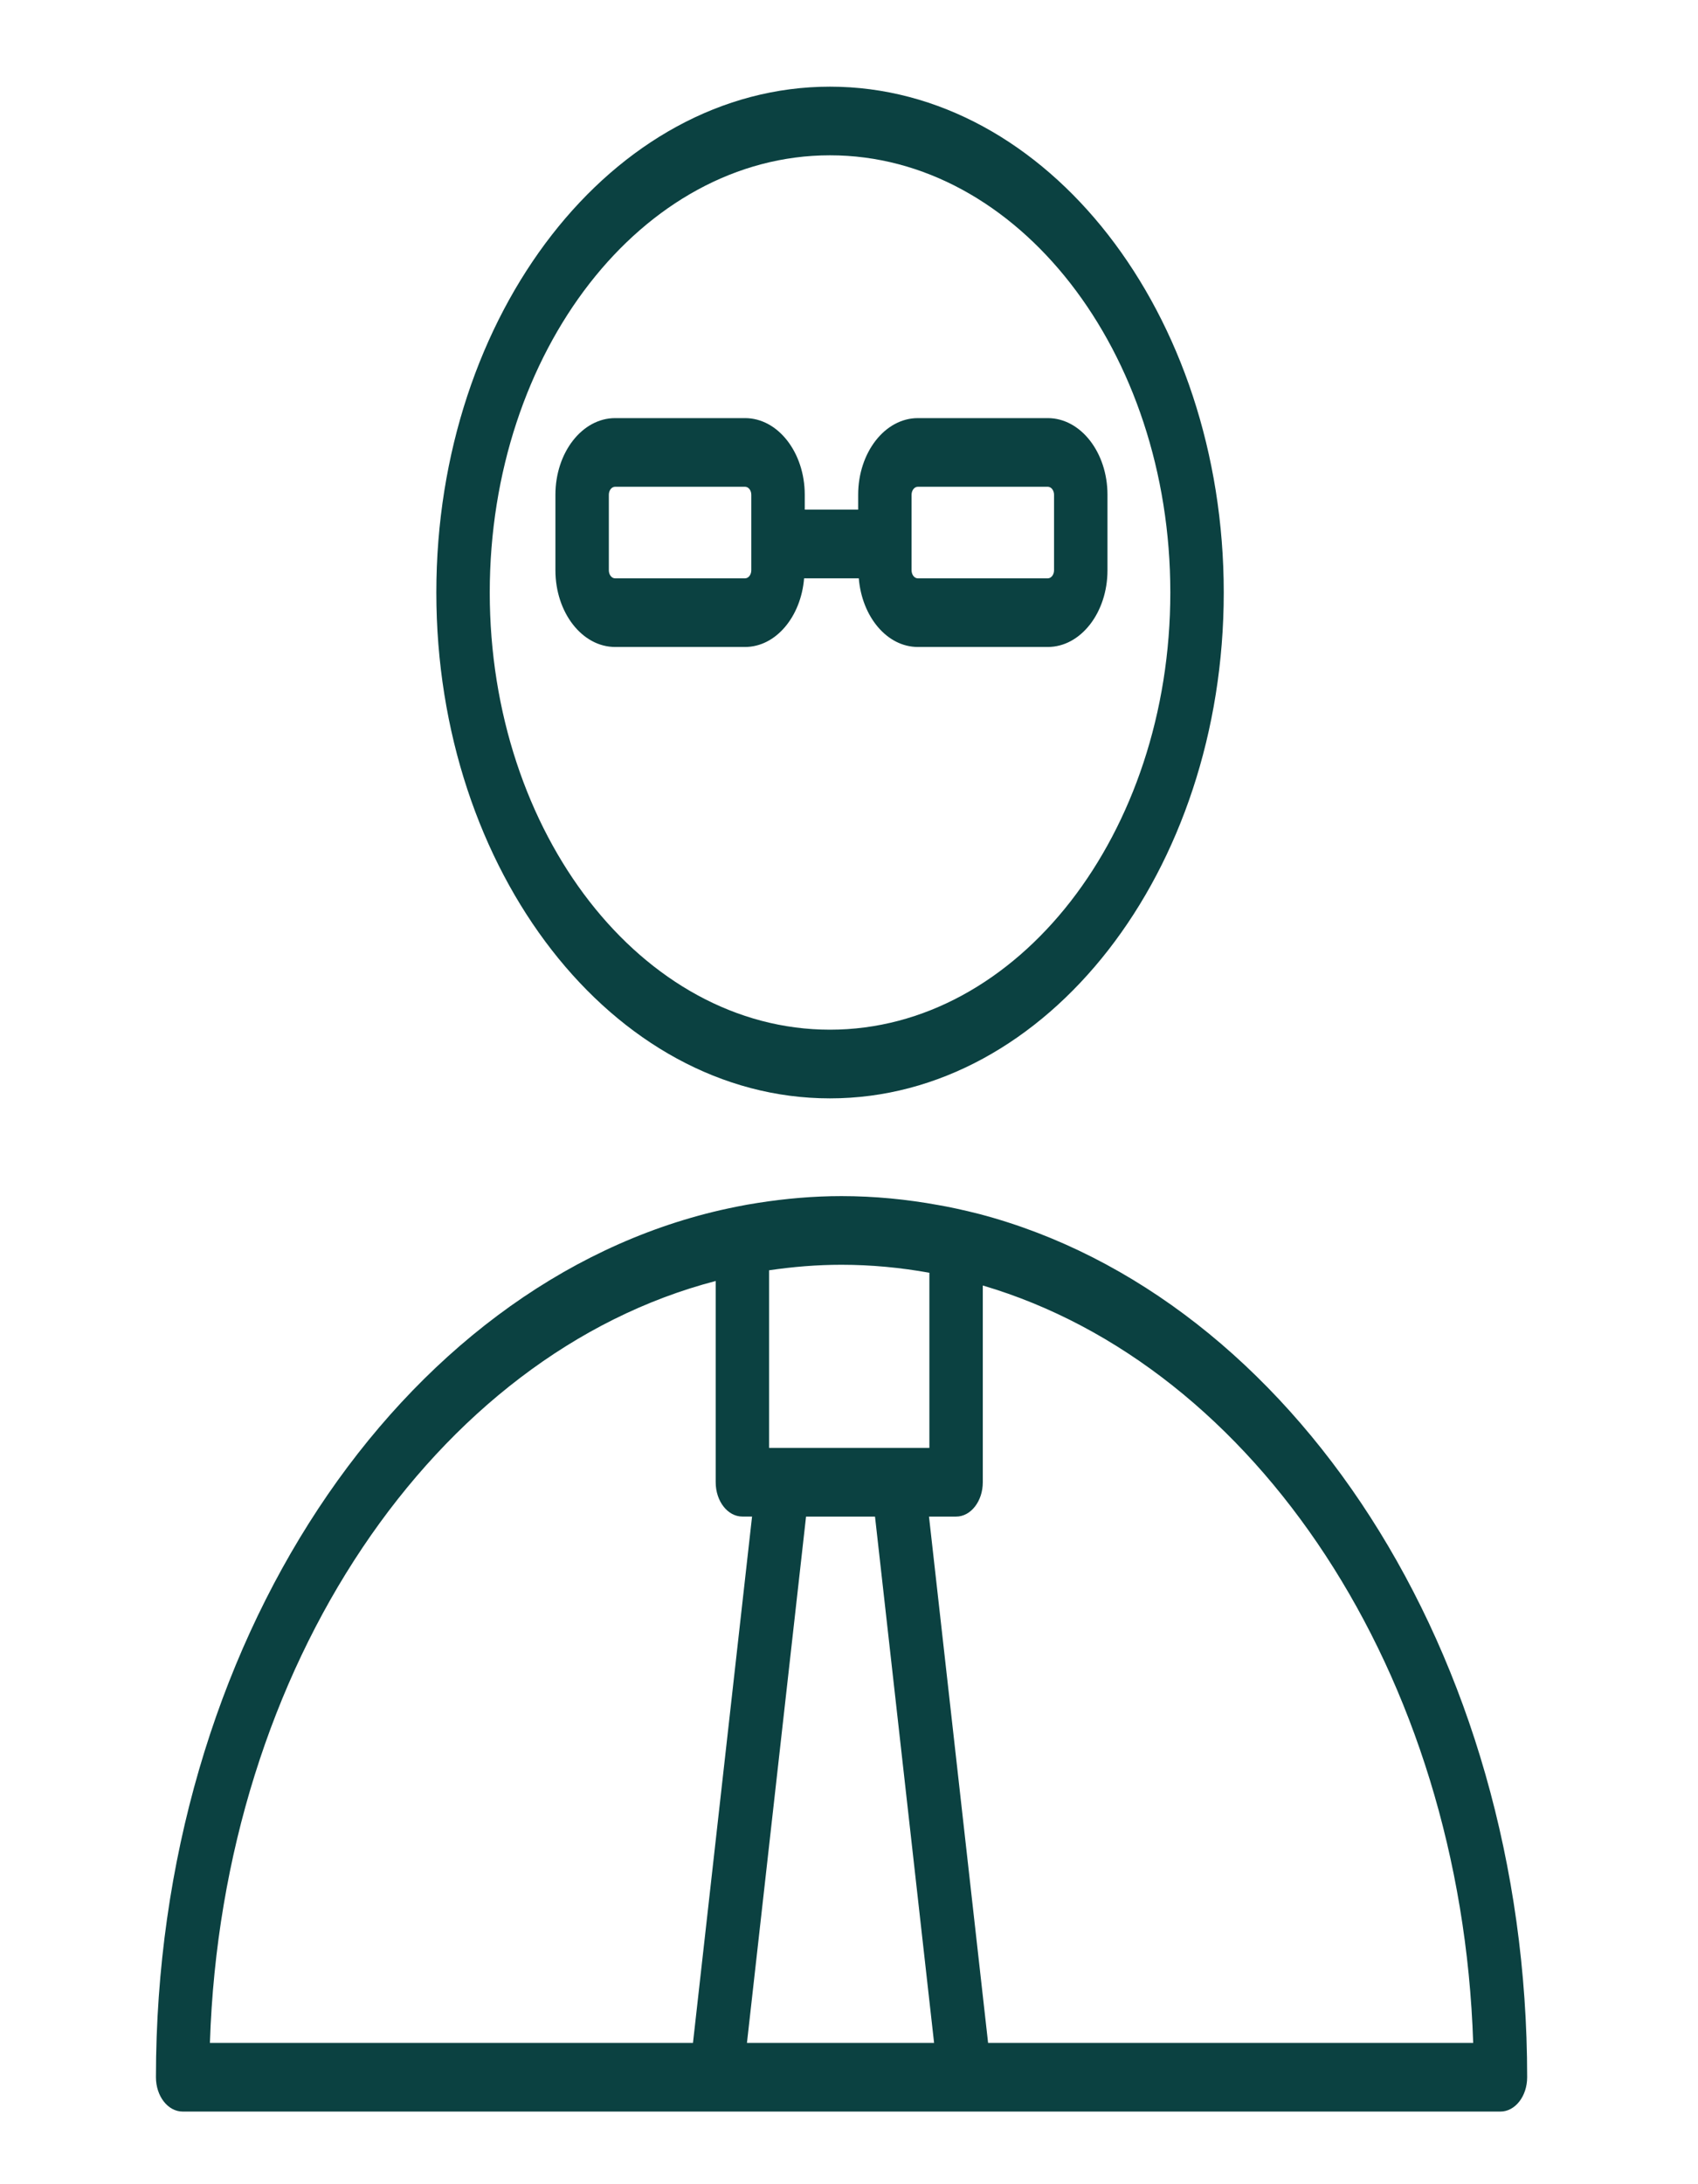
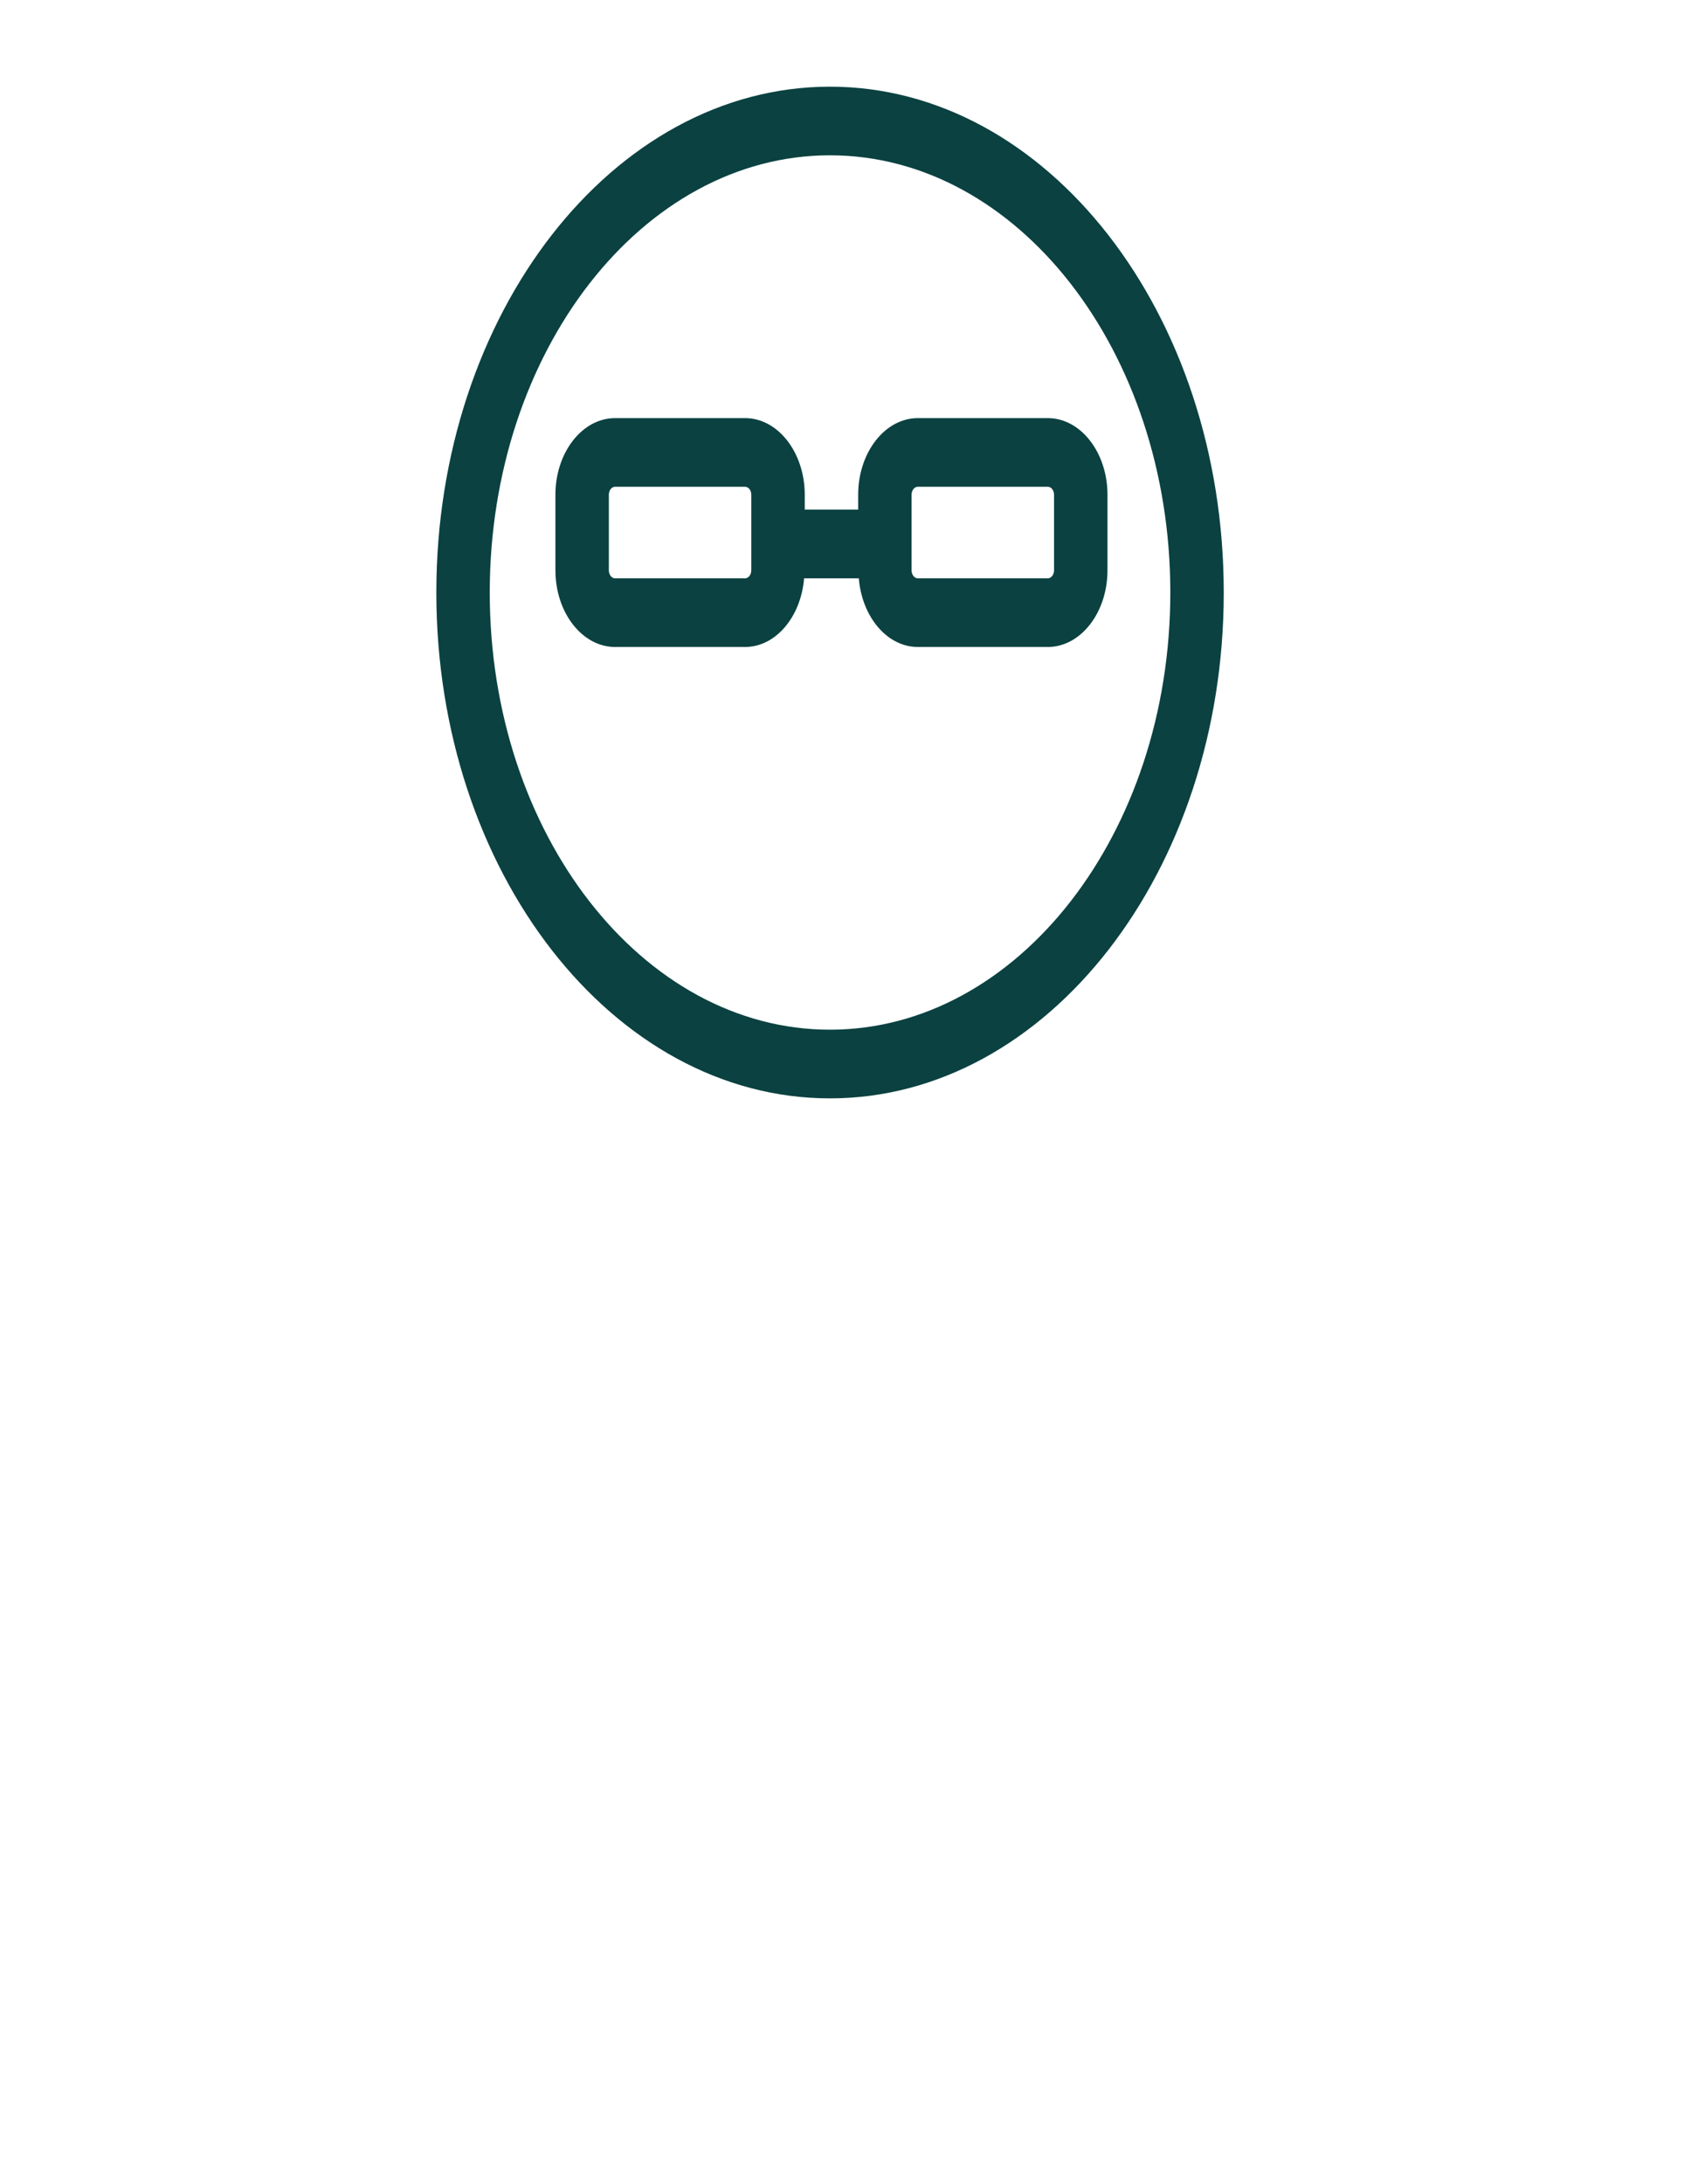
<svg xmlns="http://www.w3.org/2000/svg" width="98" height="126" viewBox="0 0 98 126" fill="none">
-   <rect width="98" height="126" fill="white" />
-   <path d="M56.525 70.034C55.599 69.798 54.686 69.605 54.154 69.517C52.328 69.184 50.463 69 48.566 69C46.936 69 45.333 69.143 43.754 69.39C42.889 69.521 42.117 69.691 41.618 69.802C23.104 74.035 9 94.85 9 119.83C9 120.923 9.69 121.81 10.542 121.81H86.598C87.45 121.81 88.14 120.923 88.14 119.83C88.14 95.304 74.544 74.779 56.525 70.034ZM53.639 73.422V83.526H44.389V73.279C45.761 73.077 47.153 72.961 48.566 72.961C50.288 72.962 51.98 73.124 53.639 73.422ZM50.501 87.488L53.911 117.851H43.11L46.521 87.488H50.501ZM41.306 73.897V85.506C41.306 86.599 41.995 87.486 42.847 87.486H43.405L39.995 117.85H12.115C12.824 96.084 25.143 78.108 41.306 73.897ZM57.028 117.851L53.617 87.488H55.181C56.033 87.488 56.722 86.6 56.722 85.507V74.157C72.445 78.788 84.329 96.49 85.025 117.851H57.028Z" fill="#0B4141" />
-   <path d="M47.902 63.362C60.433 63.362 70.629 50.272 70.629 34.182C70.629 18.09 60.434 5 47.902 5C35.374 5 25.183 18.09 25.183 34.182C25.183 50.272 35.374 63.362 47.902 63.362ZM47.902 8.959C58.733 8.959 67.545 20.273 67.545 34.18C67.545 48.087 58.733 59.4 47.902 59.4C37.074 59.4 28.266 48.087 28.266 34.18C28.266 20.274 37.074 8.959 47.902 8.959Z" fill="#0B4141" />
+   <path d="M47.902 63.362C60.433 63.362 70.629 50.272 70.629 34.182C70.629 18.09 60.434 5 47.902 5C35.374 5 25.183 18.09 25.183 34.182C25.183 50.272 35.374 63.362 47.902 63.362ZM47.902 8.959C58.733 8.959 67.545 20.273 67.545 34.18C67.545 48.087 58.733 59.4 47.902 59.4C37.074 59.4 28.266 48.087 28.266 34.18C28.266 20.274 37.074 8.959 47.902 8.959" fill="#0B4141" />
  <path d="M43.001 37.322C44.776 37.322 46.226 35.581 46.409 33.362H49.565C49.748 35.581 51.196 37.322 52.972 37.322H60.475C62.373 37.322 63.918 35.338 63.918 32.898V28.542C63.918 26.104 62.373 24.12 60.475 24.12H52.972C51.074 24.12 49.529 26.104 49.529 28.542V29.4H46.446V28.542C46.446 26.104 44.901 24.12 43.002 24.12H35.5C33.601 24.12 32.056 26.104 32.056 28.542V32.898C32.056 35.338 33.601 37.322 35.5 37.322H43.001ZM52.611 28.542C52.611 28.289 52.773 28.08 52.971 28.08H60.474C60.672 28.08 60.834 28.287 60.834 28.542V32.898C60.834 33.153 60.672 33.362 60.474 33.362H52.971C52.773 33.362 52.611 33.155 52.611 32.898V28.542ZM35.139 32.898V28.542C35.139 28.289 35.3 28.08 35.498 28.08H43.001C43.2 28.08 43.361 28.287 43.361 28.542V32.898C43.361 33.153 43.2 33.362 43.001 33.362H35.498C35.3 33.362 35.139 33.155 35.139 32.898Z" fill="#0B4141" />
</svg>